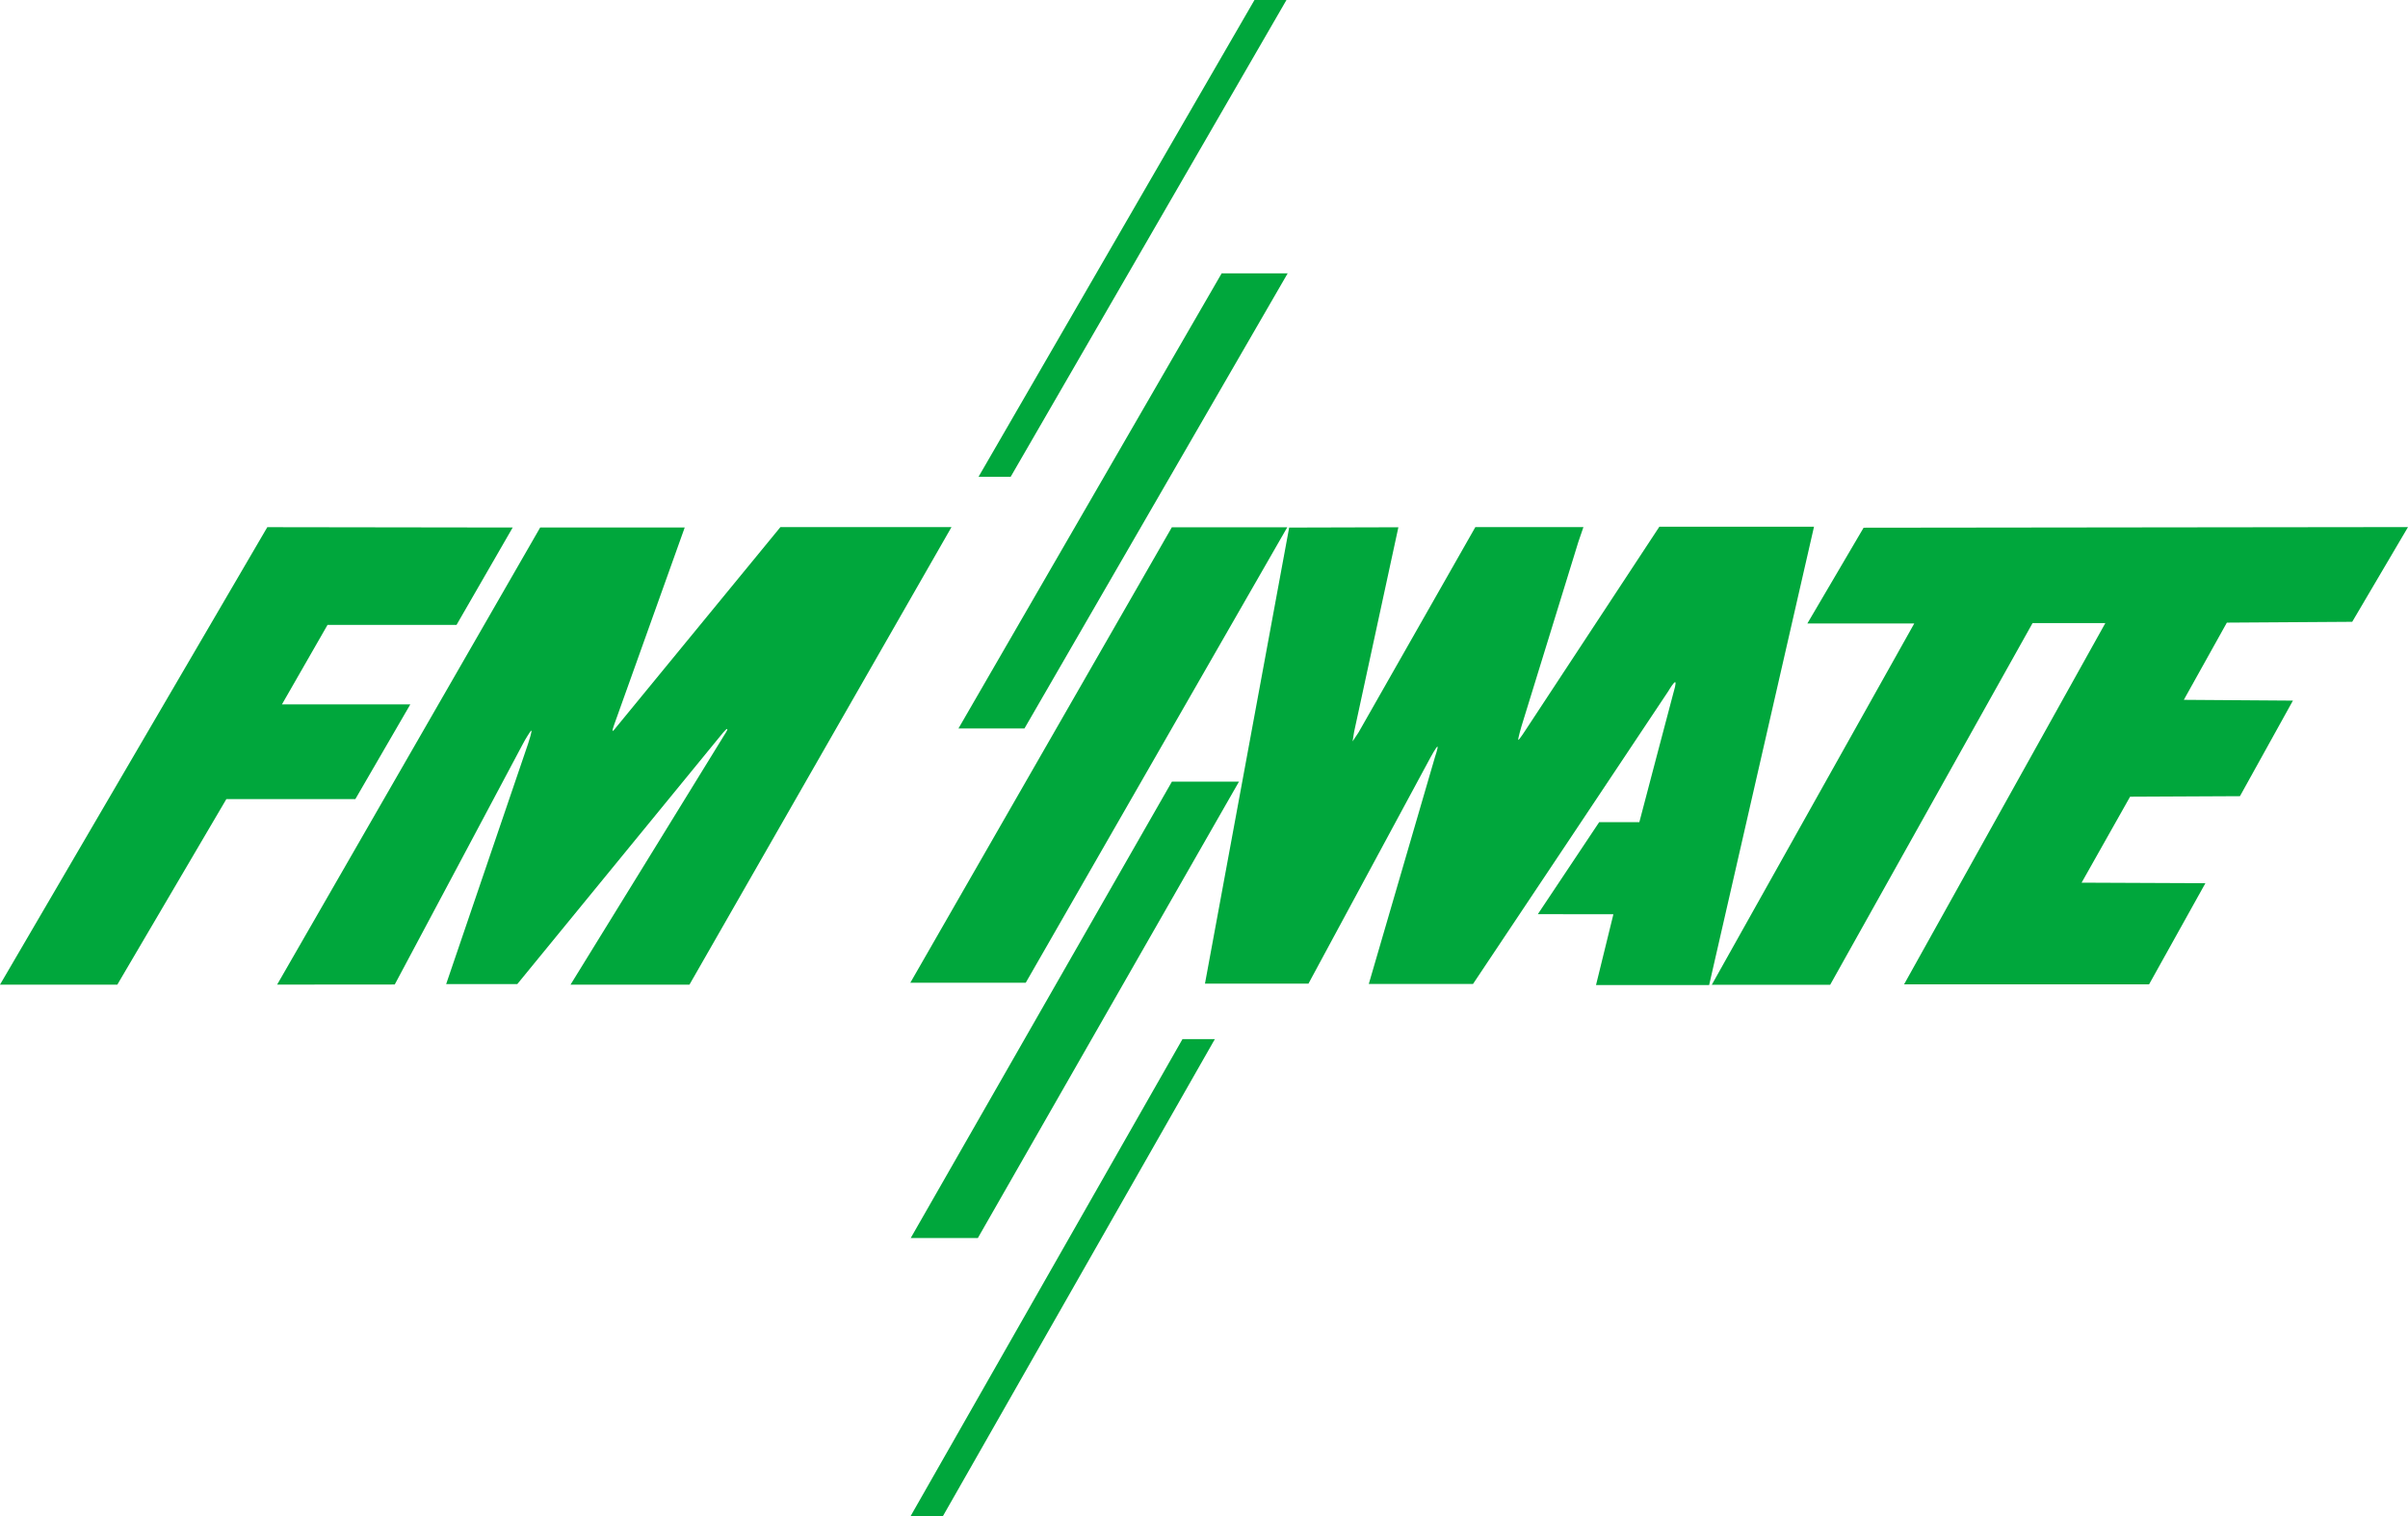
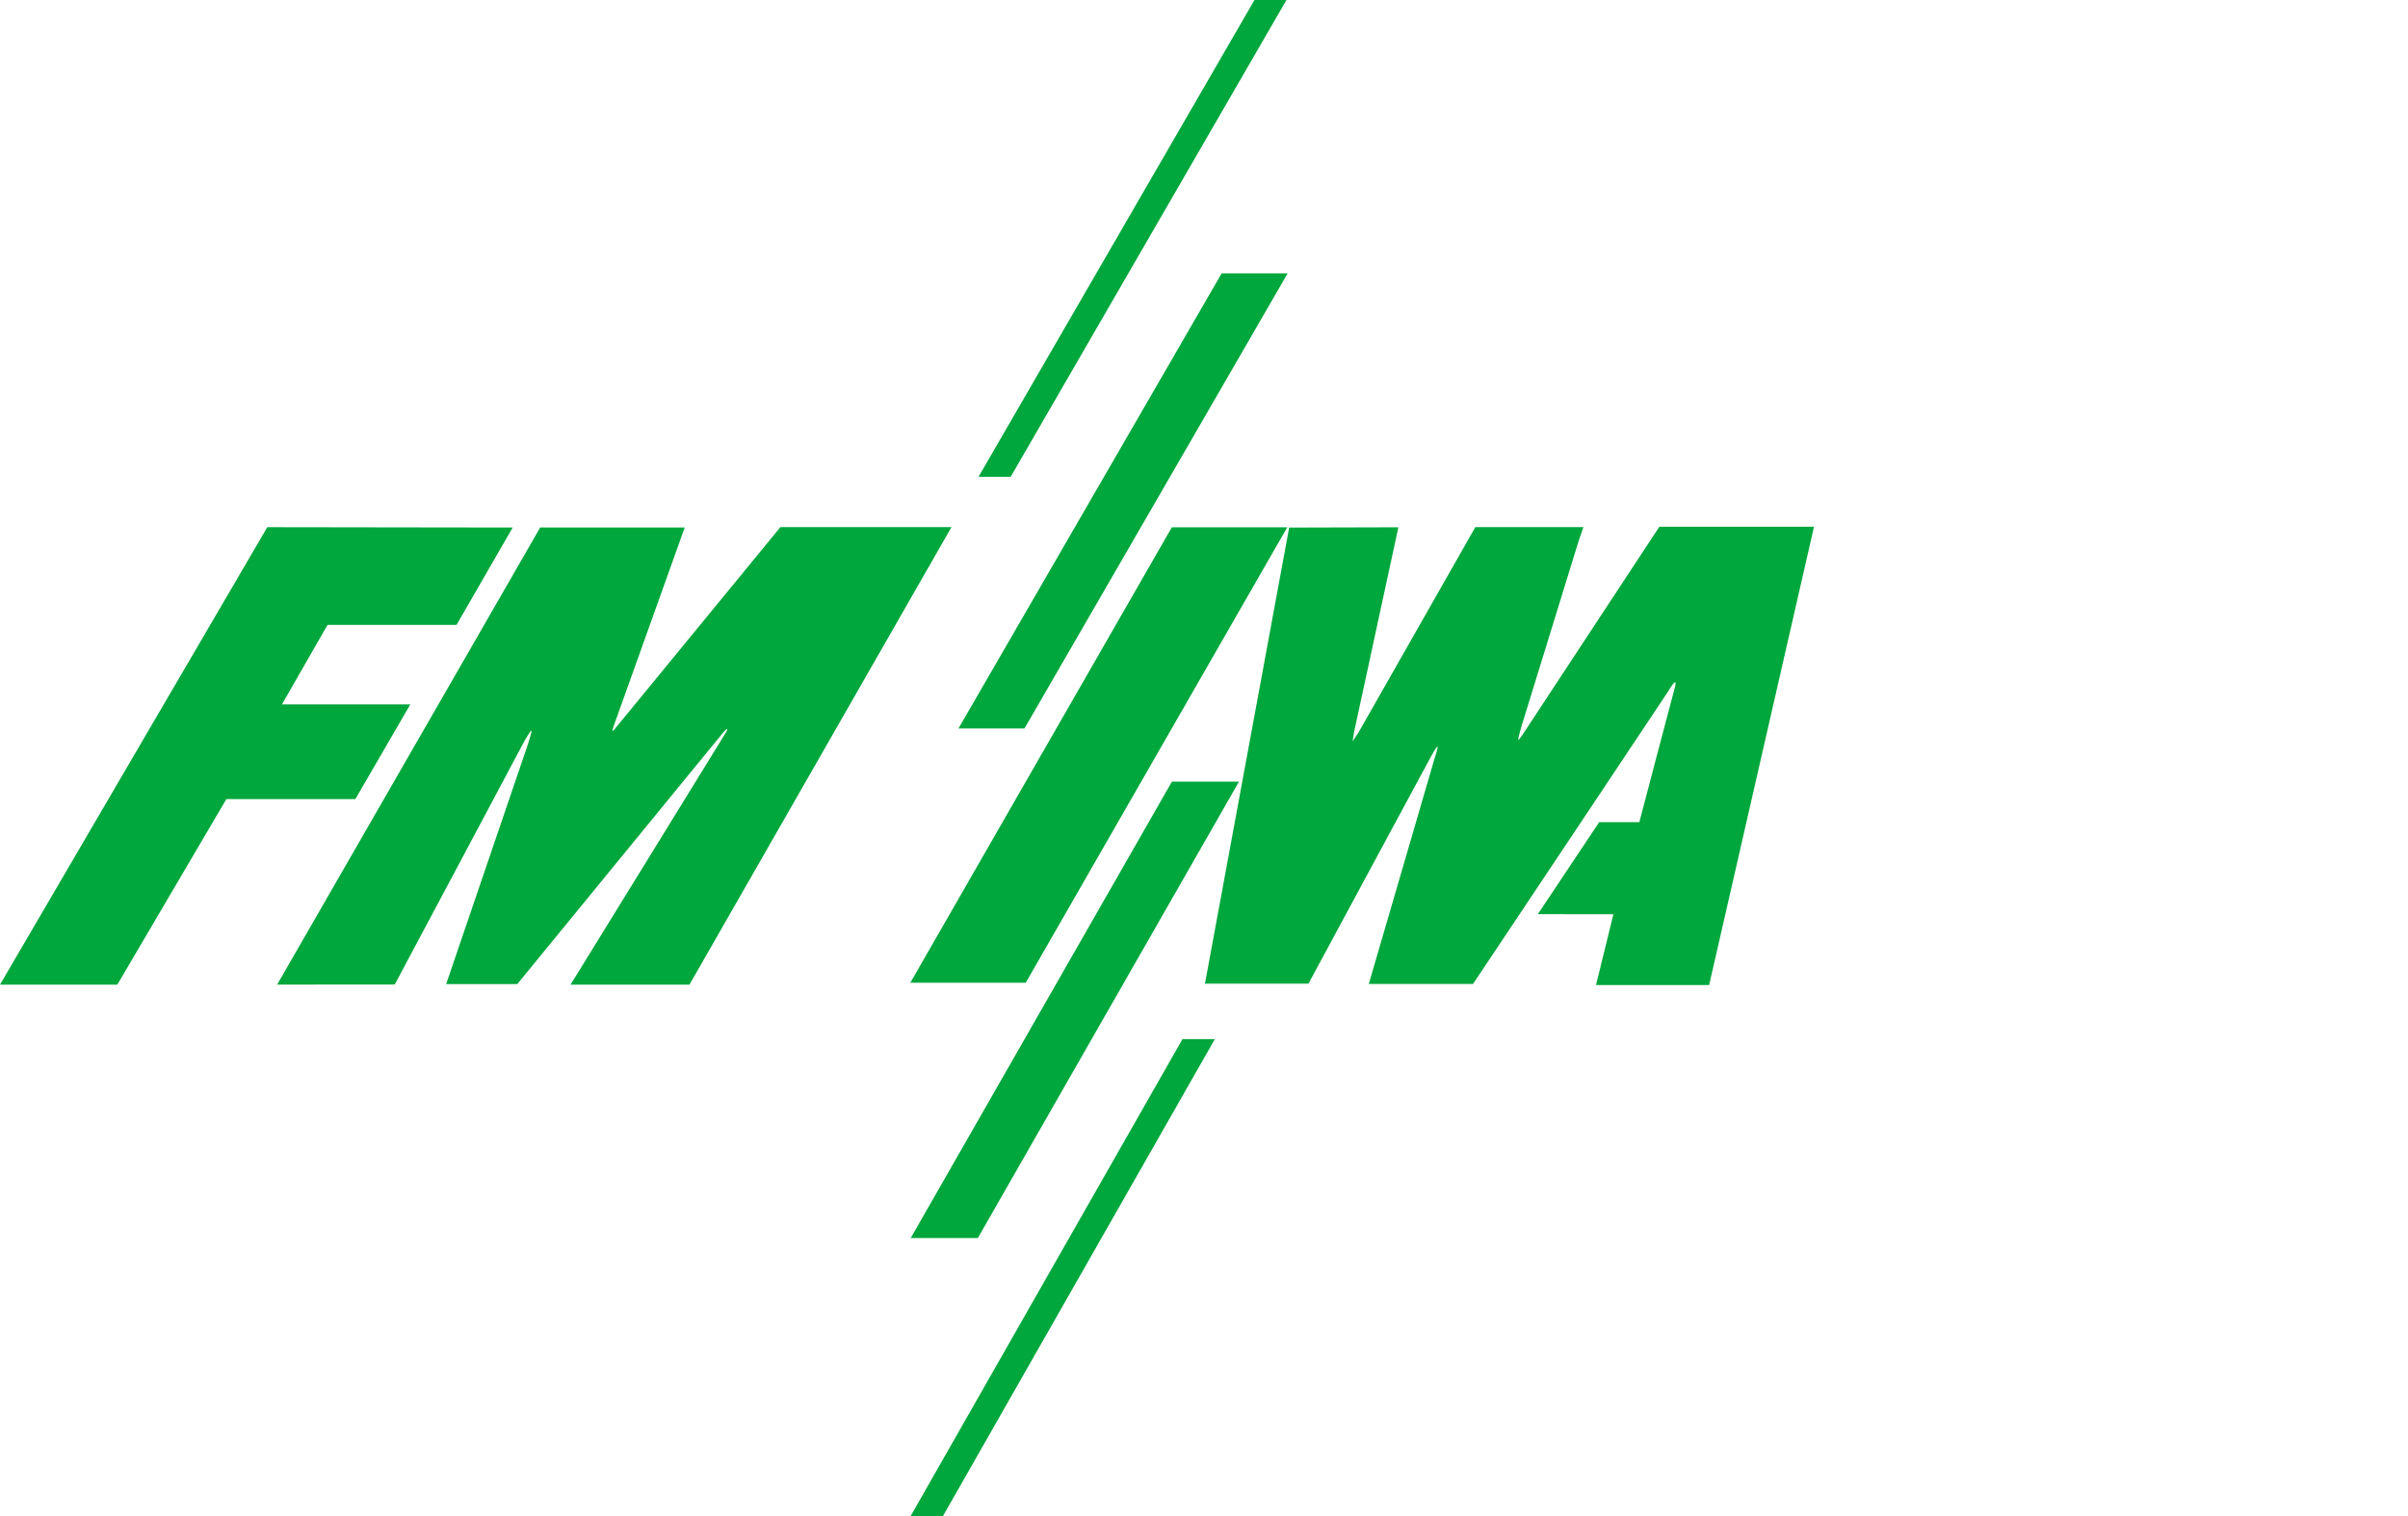
<svg xmlns="http://www.w3.org/2000/svg" id="_レイヤー_2" data-name="レイヤー 2" viewBox="0 0 494.66 311.53">
  <defs>
    <style>
      .cls-1 {
        fill: #00a73c;
        stroke-width: 0px;
      }
    </style>
  </defs>
  <g id="_レイヤー_1-2" data-name="レイヤー 1">
    <g>
      <polygon class="cls-1" points="54.91 108.3 0 202.28 24.1 202.28 46.5 164.16 73 164.16 84.29 144.7 57.92 144.7 67.28 128.38 93.78 128.38 105.32 108.37 54.91 108.3" />
      <path class="cls-1" d="M56.93,202.27l54.04-93.91h29.69s-14.37,40.15-14.51,40.56c-.14.41-.41,1.17-.28,1.23.09.05.53-.52.81-.87.28-.36,33.64-41,33.64-41h35.14l-53.83,94h-24.43s31.19-50.58,31.4-50.97c.22-.39.98-1.42.78-1.55-.2-.12-1.44,1.48-1.44,1.48l-41.68,50.93h-14.61s16.57-48.6,16.82-49.35c.25-.75.85-2.67.68-2.74-.12-.05-1.3,1.89-1.64,2.56-.46.92-26.42,49.61-26.42,49.61l-24.17.02Z" />
      <polygon class="cls-1" points="207.61 97.96 201.01 97.96 257.7 0 264.27 0 207.61 97.96" />
      <polygon class="cls-1" points="264.52 56.15 250.96 56.15 196.89 149.65 210.45 149.65 264.52 56.15" />
      <polygon class="cls-1" points="264.43 108.33 240.72 108.33 187 201.89 210.71 201.89 264.43 108.33" />
      <polygon class="cls-1" points="254.52 160.57 240.74 160.57 187.08 254.34 200.87 254.34 254.52 160.57" />
      <polygon class="cls-1" points="249.56 213.47 242.91 213.47 187.02 311.53 193.66 311.53 249.56 213.47" />
      <path class="cls-1" d="M264.83,108.36l-17.3,93.71h21.26l25.09-46.51s1.22-2.24,1.41-2.17c.19.07-.53,2.19-.53,2.19l-13.58,46.56h21.41s39.86-59.7,40.12-60.15c.27-.45,1.17-1.95,1.42-1.84s-.25,1.76-.37,2.19c-.17.56-7,26.56-7,26.56h-8.25l-12.6,18.9,15.52.02-3.57,14.54h23.24l21.54-94.15h-31.77l-27.47,41.76s-1.36,2.11-1.5,2.03c-.14-.08.61-2.67.61-2.67l11.71-37.97,1.05-3.07h-22.2l-23.99,42.17-1.23,1.85.31-1.93,9.1-42.06-22.4.06Z" />
-       <polygon class="cls-1" points="382.83 108.41 371.27 128.09 393.23 128.09 351.64 202.31 375.96 202.31 417.54 128 432.49 128 391.14 202.22 441.47 202.22 453.04 181.44 427.61 181.33 437.57 163.67 460.14 163.56 471.02 143.93 448.61 143.77 457.45 127.91 483.2 127.74 494.66 108.28 382.83 108.41" />
    </g>
  </g>
</svg>